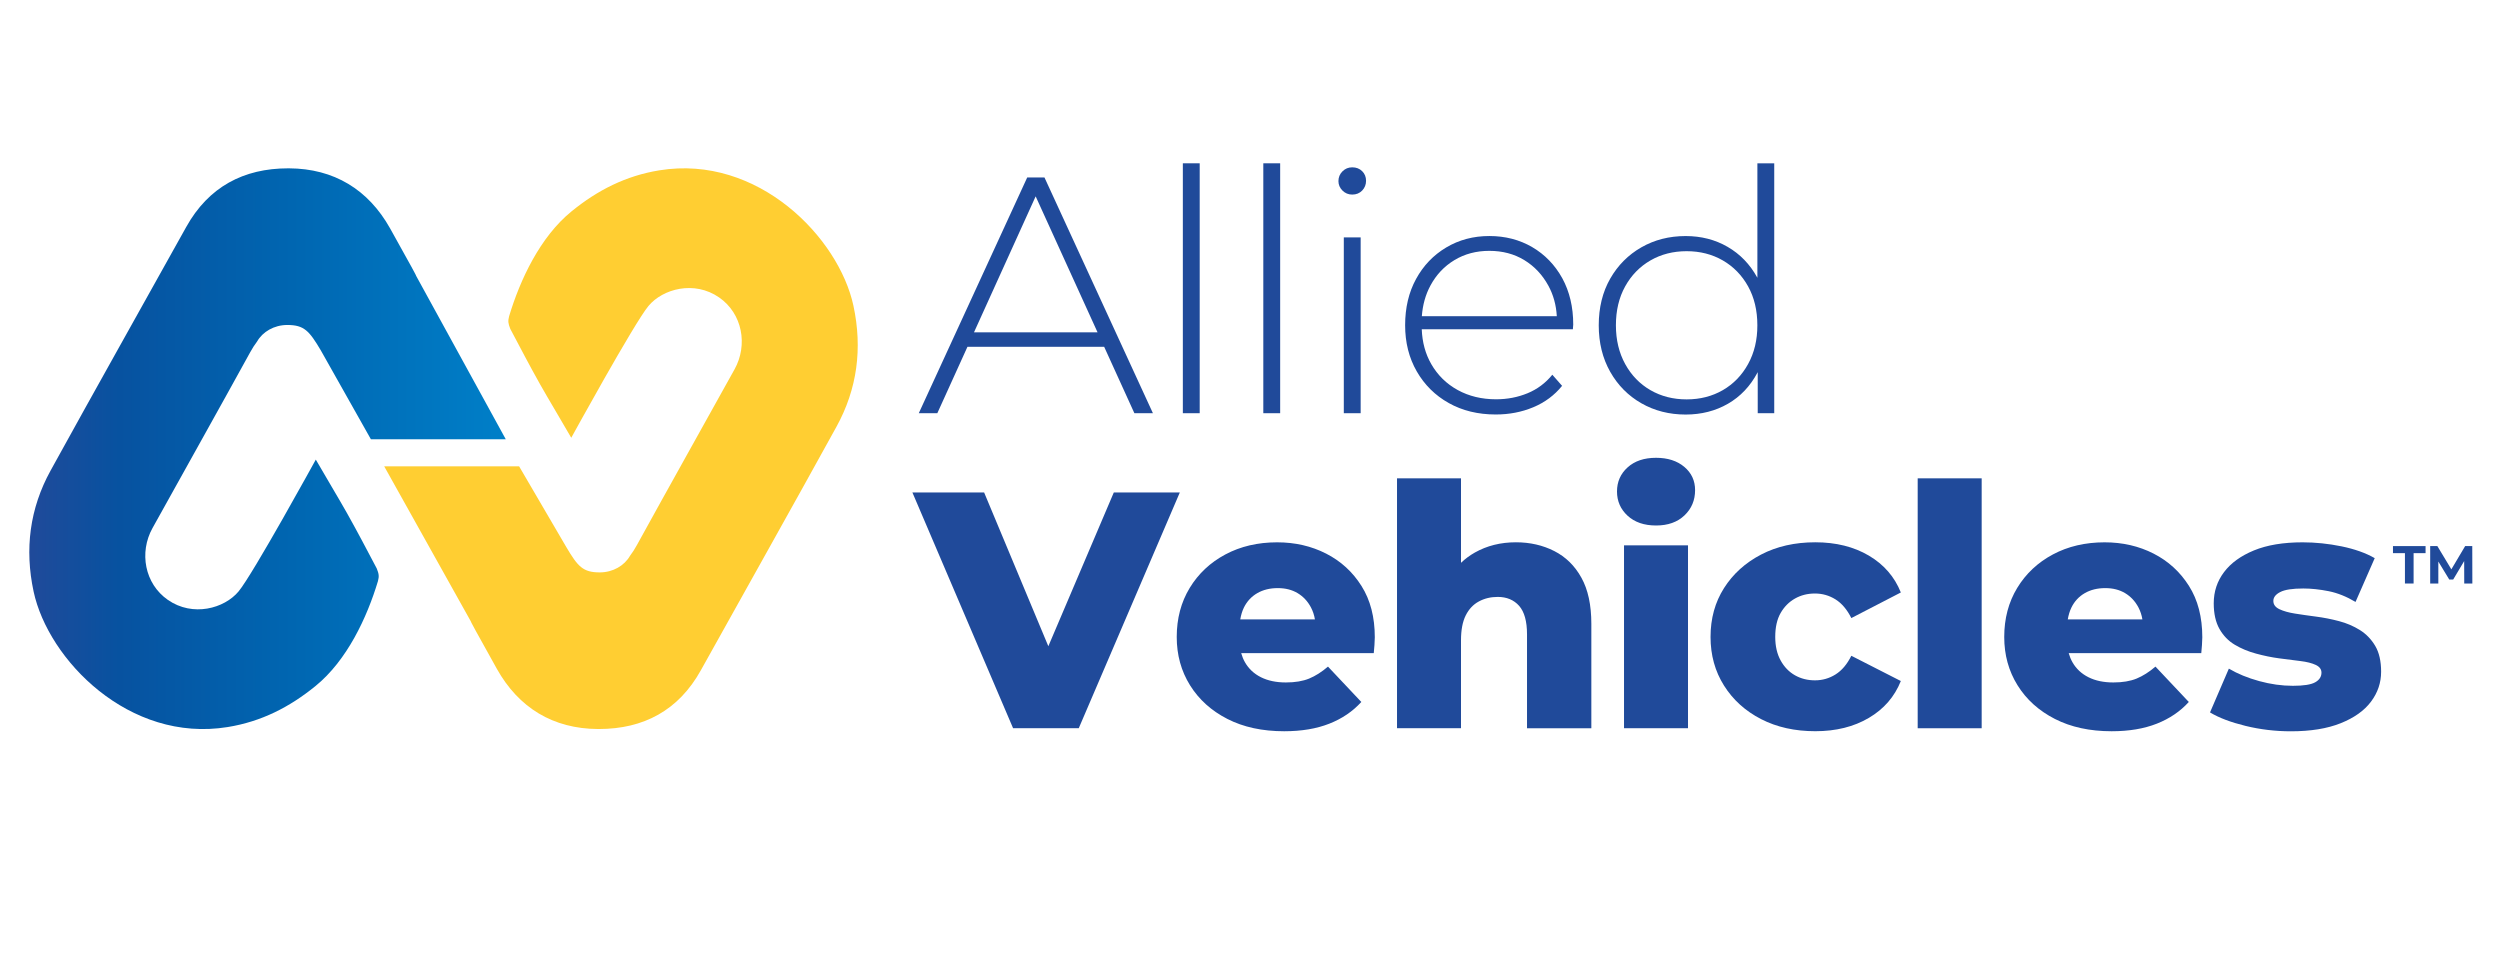
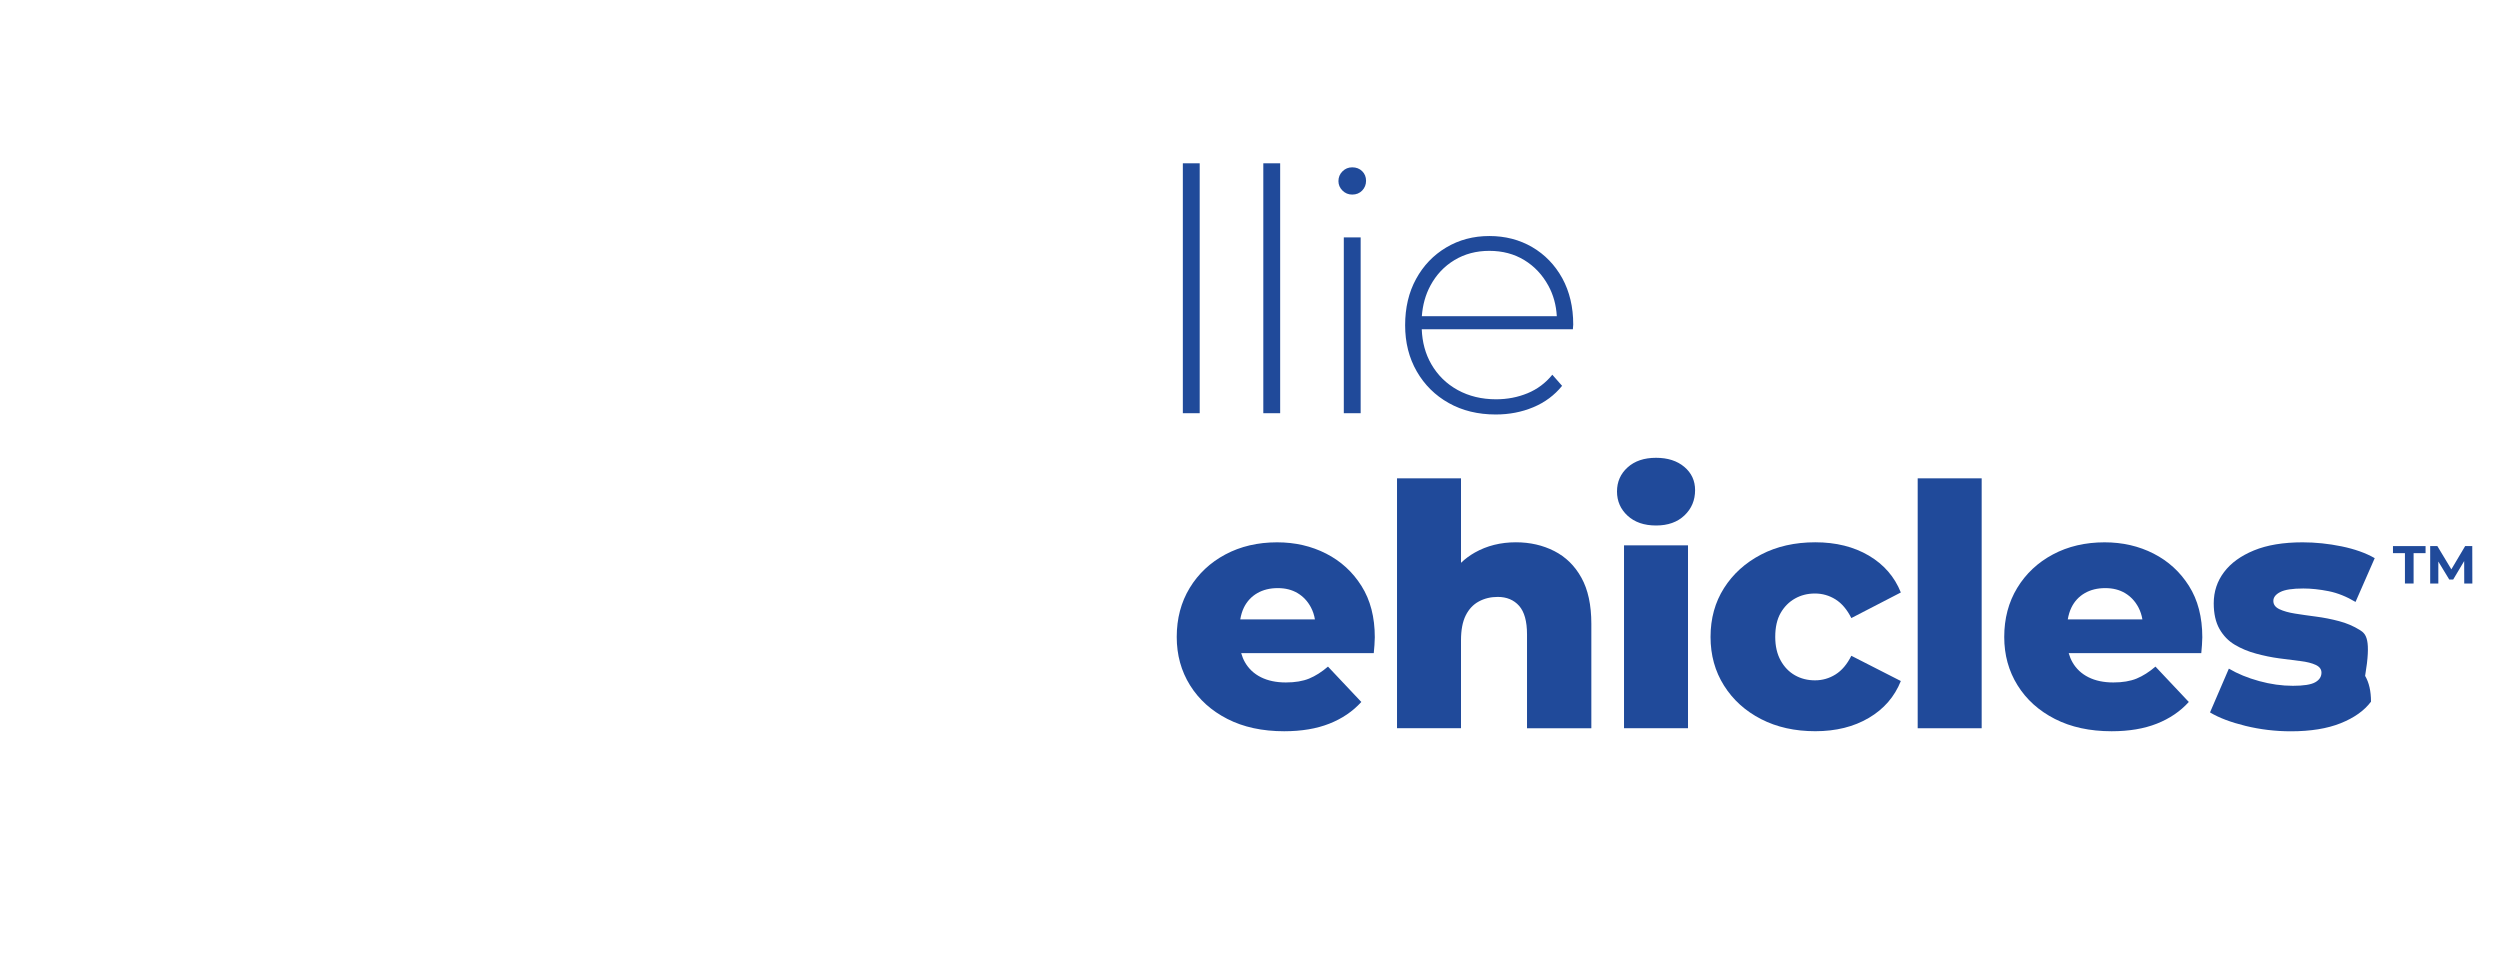
<svg xmlns="http://www.w3.org/2000/svg" version="1.1" id="Layer_1" x="0px" y="0px" viewBox="0 0 875.22 341.09" style="enable-background:new 0 0 875.22 341.09;" xml:space="preserve">
  <style type="text/css">
	.st0{fill:#204A9A;}
	.st1{fill:url(#SVGID_1_);}
	.st2{fill:#FFCE32;}
</style>
  <g>
-     <path class="st0" d="M359.62,62.12l-37.96,82.53h6.49l10.54-23.23h47.87l10.57,23.23h6.49l-37.97-82.53H359.62z M340.98,116.35   l21.59-47.61l21.67,47.61H340.98z" />
    <rect x="414.1" y="57.17" class="st0" width="5.9" height="87.49" />
    <rect x="442.27" y="57.17" class="st0" width="5.9" height="87.49" />
    <path class="st0" d="M473.4,58.58c-1.34,0-2.48,0.47-3.42,1.41c-0.94,0.94-1.41,2.08-1.41,3.42c0,1.26,0.47,2.36,1.41,3.3   s2.08,1.41,3.42,1.41c1.41,0,2.57-0.47,3.48-1.41c0.9-0.94,1.36-2.08,1.36-3.42c0-1.34-0.45-2.46-1.36-3.36   C475.97,59.03,474.81,58.58,473.4,58.58z" />
    <rect x="470.45" y="83.11" class="st0" width="5.9" height="61.55" />
    <path class="st0" d="M536.42,86.52c-4.44-2.59-9.45-3.89-15.03-3.89c-5.58,0-10.61,1.34-15.09,4.01c-4.48,2.67-8,6.35-10.55,11.02   c-2.56,4.68-3.83,10.08-3.83,16.21c0,6.05,1.36,11.44,4.07,16.15s6.44,8.41,11.2,11.08c4.75,2.67,10.24,4.01,16.45,4.01   c4.71,0,9.1-0.84,13.15-2.54c4.05-1.69,7.41-4.19,10.08-7.49l-3.42-3.89c-2.36,2.91-5.25,5.07-8.66,6.48   c-3.42,1.41-7.09,2.12-11.02,2.12c-5.03,0-9.51-1.08-13.44-3.24c-3.93-2.16-7.02-5.19-9.26-9.08c-2.06-3.58-3.16-7.65-3.33-12.2   h52.91c0-0.31,0.02-0.61,0.06-0.88c0.04-0.27,0.06-0.53,0.06-0.77c0-6.13-1.28-11.53-3.83-16.21   C544.36,92.75,540.86,89.12,536.42,86.52z M500.75,100.02c2.04-3.81,4.85-6.8,8.43-8.96c3.58-2.16,7.64-3.24,12.2-3.24   c4.64,0,8.72,1.08,12.26,3.24c3.54,2.16,6.35,5.15,8.43,8.96c1.75,3.21,2.73,6.77,2.95,10.67h-47.25   C498.06,106.77,499.04,103.21,500.75,100.02z" />
-     <path class="st0" d="M615.24,57.17v40.09c-0.02-0.04-0.04-0.08-0.06-0.12c-2.56-4.64-6.01-8.21-10.38-10.73   c-4.36-2.52-9.26-3.77-14.68-3.77c-5.74,0-10.91,1.32-15.5,3.95c-4.6,2.63-8.23,6.29-10.91,10.97c-2.67,4.68-4.01,10.12-4.01,16.33   c0,6.13,1.34,11.55,4.01,16.27s6.31,8.39,10.91,11.02c4.6,2.63,9.77,3.95,15.5,3.95c5.5,0,10.44-1.26,14.8-3.77   c4.36-2.51,7.8-6.13,10.32-10.85c0.04-0.08,0.08-0.16,0.12-0.24v14.39h5.78V57.17H615.24z M611.99,127.44   c-2.16,3.93-5.11,6.98-8.84,9.14c-3.74,2.16-7.96,3.24-12.68,3.24s-8.94-1.08-12.68-3.24c-3.73-2.16-6.68-5.21-8.84-9.14   c-2.16-3.93-3.24-8.45-3.24-13.56c0-5.19,1.08-9.73,3.24-13.62c2.16-3.89,5.11-6.92,8.84-9.08c3.73-2.16,7.96-3.24,12.68-3.24   s8.94,1.08,12.68,3.24c3.73,2.16,6.68,5.19,8.84,9.08c2.16,3.89,3.24,8.43,3.24,13.62C615.24,118.99,614.16,123.51,611.99,127.44z" />
  </g>
  <g>
    <linearGradient id="SVGID_1_" gradientUnits="userSpaceOnUse" x1="10.259" y1="157.074" x2="179.376" y2="157.074">
      <stop offset="0" style="stop-color:#204A9A" />
      <stop offset="0.185" style="stop-color:#0752A0" />
      <stop offset="0.544" style="stop-color:#0066B1" />
      <stop offset="1" style="stop-color:#0080C9" />
    </linearGradient>
-     <path class="st1" d="M145.67,96.55c0.16,0.1-1.53-3.05-9.08-16.56c-7.64-13.65-19.69-20.98-35.4-21.06c-0.1,0-0.2,0-0.3,0   c-15.62,0-27.89,6.49-35.71,20.56c-15.81,28.42-31.78,56.76-47.47,85.25c-7.31,13.27-9.13,27.5-5.94,42.37   c5.12,23.85,33.39,53.04,67.95,47.42c11.81-1.92,21.65-6.98,30.7-14.33c11.06-8.98,18.06-24,21.89-36.73   c0.46-1.75,0.35-2.53-0.42-4.47c-4.03-7.59-6.18-11.81-10.38-19.31c-2.82-5.02-7.78-13.26-10.95-18.79c0,0-22.01,40.1-27.02,46.13   c-5.01,6.03-16.05,9.03-24.75,3c-8.18-5.67-10.12-16.65-5.41-25.14c11.39-20.53,22.88-40.99,34.2-61.56   c0.74-1.35,1.53-2.61,2.4-3.74c1.97-3.45,5.97-5.82,10.6-5.82c5.9,0,7.67,2.04,11.73,8.89l17.54,31.13h47.22L145.67,96.55z" />
-     <path class="st2" d="M298.78,107.05c-5.12-23.85-33.39-53.04-67.95-47.42c-11.81,1.92-21.65,6.98-30.7,14.33   c-11.06,8.98-18.06,24-21.89,36.73c-0.46,1.75-0.35,2.53,0.42,4.47c4.03,7.59,6.18,11.81,10.38,19.31   c2.82,5.02,7.78,13.26,10.95,18.79c0,0,22.01-40.1,27.02-46.13c5.01-6.03,16.05-9.03,24.75-3c8.18,5.67,10.12,16.65,5.41,25.14   c-11.39,20.53-22.88,40.99-34.2,61.56c-0.74,1.35-1.53,2.61-2.4,3.74c-1.97,3.45-5.97,5.82-10.6,5.82c-5.9,0-7.67-2.04-11.73-8.89   l-16.5-28.24h-47.23l30.36,54.34c-0.16-0.1,1.53,3.05,9.08,16.56c7.64,13.65,19.69,20.98,35.4,21.06c0.1,0,0.2,0,0.3,0   c15.62,0,27.89-6.49,35.71-20.56c15.81-28.42,31.78-56.76,47.47-85.25C300.14,136.14,301.97,121.92,298.78,107.05z" />
  </g>
  <g>
-     <polygon class="st0" points="389.93,172.41 367.01,226.24 344.53,172.41 319.42,172.41 354.67,254.94 377.66,254.94 413.04,172.41     " />
    <path class="st0" d="M464.26,193.81c-5.15-2.63-10.87-3.95-17.16-3.95c-6.76,0-12.79,1.41-18.1,4.24   c-5.31,2.83-9.47,6.74-12.5,11.73c-3.03,4.99-4.54,10.71-4.54,17.16c0,6.29,1.55,11.93,4.66,16.92c3.11,4.99,7.47,8.92,13.09,11.79   c5.62,2.87,12.24,4.3,19.87,4.3c6.05,0,11.32-0.88,15.8-2.65s8.21-4.3,11.2-7.6l-11.67-12.38c-2.2,1.89-4.4,3.28-6.6,4.19   c-2.2,0.9-4.91,1.36-8.14,1.36c-3.38,0-6.29-0.61-8.73-1.83c-2.44-1.22-4.3-2.97-5.6-5.25c-0.56-0.98-0.99-2.04-1.31-3.18h46.41   c0.08-0.86,0.16-1.81,0.24-2.83c0.08-1.02,0.12-1.93,0.12-2.71c0-7.07-1.55-13.07-4.66-17.98   C473.54,200.21,469.41,196.44,464.26,193.81z M440.15,207.66c2.04-1.18,4.44-1.77,7.19-1.77c2.67,0,4.99,0.59,6.96,1.77   c1.96,1.18,3.52,2.85,4.66,5.01c0.67,1.28,1.13,2.67,1.38,4.18H434.2c0.26-1.52,0.67-2.92,1.29-4.18   C436.56,210.51,438.11,208.84,440.15,207.66z" />
    <path class="st0" d="M544.14,192.92c-4.01-2.04-8.49-3.07-13.44-3.07c-5.35,0-10.14,1.2-14.39,3.6c-1.77,1-3.38,2.2-4.83,3.58   v-29.58h-22.4v87.49h22.4v-30.77c0-3.61,0.55-6.52,1.65-8.72c1.1-2.2,2.63-3.83,4.6-4.89c1.96-1.06,4.17-1.59,6.6-1.59   c3.14,0,5.64,1.04,7.49,3.12c1.84,2.08,2.77,5.4,2.77,9.96v32.9h22.52v-36.55c0-6.6-1.16-11.99-3.48-16.15   C551.32,198.07,548.15,194.97,544.14,192.92z" />
    <rect x="568.55" y="190.92" class="st0" width="22.4" height="64.02" />
    <path class="st0" d="M589.66,163.45c-2.52-2.12-5.82-3.18-9.9-3.18c-4.17,0-7.49,1.12-9.96,3.36c-2.48,2.24-3.71,5.05-3.71,8.43   c0,3.38,1.24,6.21,3.71,8.49c2.48,2.28,5.8,3.42,9.96,3.42c4.17,0,7.49-1.18,9.96-3.54c2.48-2.36,3.71-5.31,3.71-8.84   C593.43,168.28,592.17,165.57,589.66,163.45z" />
    <path class="st0" d="M628.39,209.55c2.08-1.18,4.42-1.77,7.01-1.77c2.59,0,4.99,0.69,7.19,2.06c2.2,1.38,4.05,3.56,5.54,6.54   l17.33-8.96c-2.2-5.5-5.94-9.8-11.2-12.91c-5.27-3.1-11.51-4.66-18.75-4.66c-7.15,0-13.48,1.43-18.98,4.3   c-5.5,2.87-9.83,6.78-12.97,11.73c-3.15,4.95-4.72,10.65-4.72,17.1c0,6.37,1.57,12.05,4.72,17.04c3.14,4.99,7.47,8.9,12.97,11.73   c5.5,2.83,11.83,4.24,18.98,4.24c7.23,0,13.48-1.55,18.75-4.66c5.27-3.1,9-7.41,11.2-12.91l-17.33-8.84   c-1.49,2.99-3.34,5.17-5.54,6.54c-2.2,1.38-4.6,2.06-7.19,2.06c-2.59,0-4.93-0.59-7.01-1.77c-2.08-1.18-3.76-2.91-5.01-5.19   c-1.26-2.28-1.89-5.03-1.89-8.25c0-3.38,0.63-6.17,1.89-8.37C624.63,212.42,626.3,210.73,628.39,209.55z" />
    <rect x="671.36" y="167.46" class="st0" width="22.4" height="87.49" />
    <path class="st0" d="M753.95,193.81c-5.15-2.63-10.87-3.95-17.15-3.95c-6.76,0-12.79,1.41-18.1,4.24   c-5.31,2.83-9.47,6.74-12.5,11.73c-3.03,4.99-4.54,10.71-4.54,17.16c0,6.29,1.55,11.93,4.66,16.92c3.1,4.99,7.47,8.92,13.09,11.79   c5.62,2.87,12.24,4.3,19.86,4.3c6.05,0,11.32-0.88,15.8-2.65s8.21-4.3,11.2-7.6l-11.67-12.38c-2.2,1.89-4.4,3.28-6.6,4.19   c-2.2,0.9-4.91,1.36-8.14,1.36c-3.38,0-6.29-0.61-8.72-1.83c-2.44-1.22-4.3-2.97-5.6-5.25c-0.56-0.98-0.99-2.04-1.31-3.18h46.41   c0.08-0.86,0.16-1.81,0.24-2.83c0.08-1.02,0.12-1.93,0.12-2.71c0-7.07-1.55-13.07-4.66-17.98   C763.23,200.21,759.1,196.44,753.95,193.81z M729.84,207.66c2.04-1.18,4.44-1.77,7.19-1.77c2.67,0,4.99,0.59,6.96,1.77   c1.96,1.18,3.52,2.85,4.66,5.01c0.67,1.28,1.13,2.67,1.38,4.18h-26.13c0.26-1.52,0.67-2.92,1.29-4.18   C726.25,210.51,727.8,208.84,729.84,207.66z" />
-     <path class="st0" d="M826.17,220.57c-2.2-1.37-4.64-2.42-7.31-3.12c-2.67-0.71-5.37-1.24-8.08-1.59c-2.71-0.35-5.17-0.71-7.37-1.06   c-2.2-0.35-4.01-0.86-5.42-1.53c-1.41-0.67-2.12-1.63-2.12-2.89c0-1.26,0.81-2.3,2.42-3.12c1.61-0.83,4.3-1.24,8.08-1.24   c2.75,0,5.7,0.32,8.84,0.94c3.14,0.63,6.29,1.89,9.43,3.77l6.72-15.33c-3.15-1.81-7.02-3.18-11.61-4.13   c-4.6-0.94-9.14-1.41-13.62-1.41c-6.76,0-12.44,0.94-17.04,2.83s-8.1,4.42-10.49,7.61c-2.4,3.18-3.6,6.82-3.6,10.91   c0,3.62,0.67,6.6,2,8.96c1.34,2.36,3.12,4.21,5.36,5.54c2.24,1.34,4.73,2.38,7.49,3.12c2.75,0.75,5.44,1.3,8.08,1.65   c2.63,0.35,5.09,0.67,7.37,0.94c2.28,0.28,4.09,0.73,5.42,1.36c1.34,0.63,2,1.53,2,2.71c0,1.41-0.73,2.54-2.18,3.36   c-1.45,0.83-4.07,1.24-7.84,1.24c-3.85,0-7.78-0.55-11.79-1.65c-4.01-1.1-7.55-2.55-10.61-4.36l-6.6,15.33   c3.14,1.89,7.29,3.46,12.44,4.72c5.15,1.26,10.43,1.89,15.86,1.89c6.92,0,12.73-0.94,17.45-2.83s8.25-4.4,10.61-7.55   c2.36-3.14,3.54-6.64,3.54-10.49c0-3.69-0.69-6.7-2.06-9.02C830.16,223.8,828.37,221.95,826.17,220.57z" />
+     <path class="st0" d="M826.17,220.57c-2.2-1.37-4.64-2.42-7.31-3.12c-2.67-0.71-5.37-1.24-8.08-1.59c-2.71-0.35-5.17-0.71-7.37-1.06   c-2.2-0.35-4.01-0.86-5.42-1.53c-1.41-0.67-2.12-1.63-2.12-2.89c0-1.26,0.81-2.3,2.42-3.12c1.61-0.83,4.3-1.24,8.08-1.24   c2.75,0,5.7,0.32,8.84,0.94c3.14,0.63,6.29,1.89,9.43,3.77l6.72-15.33c-3.15-1.81-7.02-3.18-11.61-4.13   c-4.6-0.94-9.14-1.41-13.62-1.41c-6.76,0-12.44,0.94-17.04,2.83s-8.1,4.42-10.49,7.61c-2.4,3.18-3.6,6.82-3.6,10.91   c0,3.62,0.67,6.6,2,8.96c1.34,2.36,3.12,4.21,5.36,5.54c2.24,1.34,4.73,2.38,7.49,3.12c2.75,0.75,5.44,1.3,8.08,1.65   c2.63,0.35,5.09,0.67,7.37,0.94c2.28,0.28,4.09,0.73,5.42,1.36c1.34,0.63,2,1.53,2,2.71c0,1.41-0.73,2.54-2.18,3.36   c-1.45,0.83-4.07,1.24-7.84,1.24c-3.85,0-7.78-0.55-11.79-1.65c-4.01-1.1-7.55-2.55-10.61-4.36l-6.6,15.33   c3.14,1.89,7.29,3.46,12.44,4.72c5.15,1.26,10.43,1.89,15.86,1.89c6.92,0,12.73-0.94,17.45-2.83s8.25-4.4,10.61-7.55   c0-3.69-0.69-6.7-2.06-9.02C830.16,223.8,828.37,221.95,826.17,220.57z" />
    <polygon class="st0" points="837.75,193.65 841.94,193.65 841.94,204.28 844.97,204.28 844.97,193.65 849.16,193.65 849.16,191.18    837.75,191.18  " />
    <polygon class="st0" points="865.51,191.18 863.02,191.18 858.19,199.32 853.29,191.18 850.78,191.18 850.78,204.28 853.63,204.28    853.63,196.59 857.46,202.89 858.83,202.89 862.68,196.42 862.7,204.28 865.54,204.28  " />
  </g>
</svg>